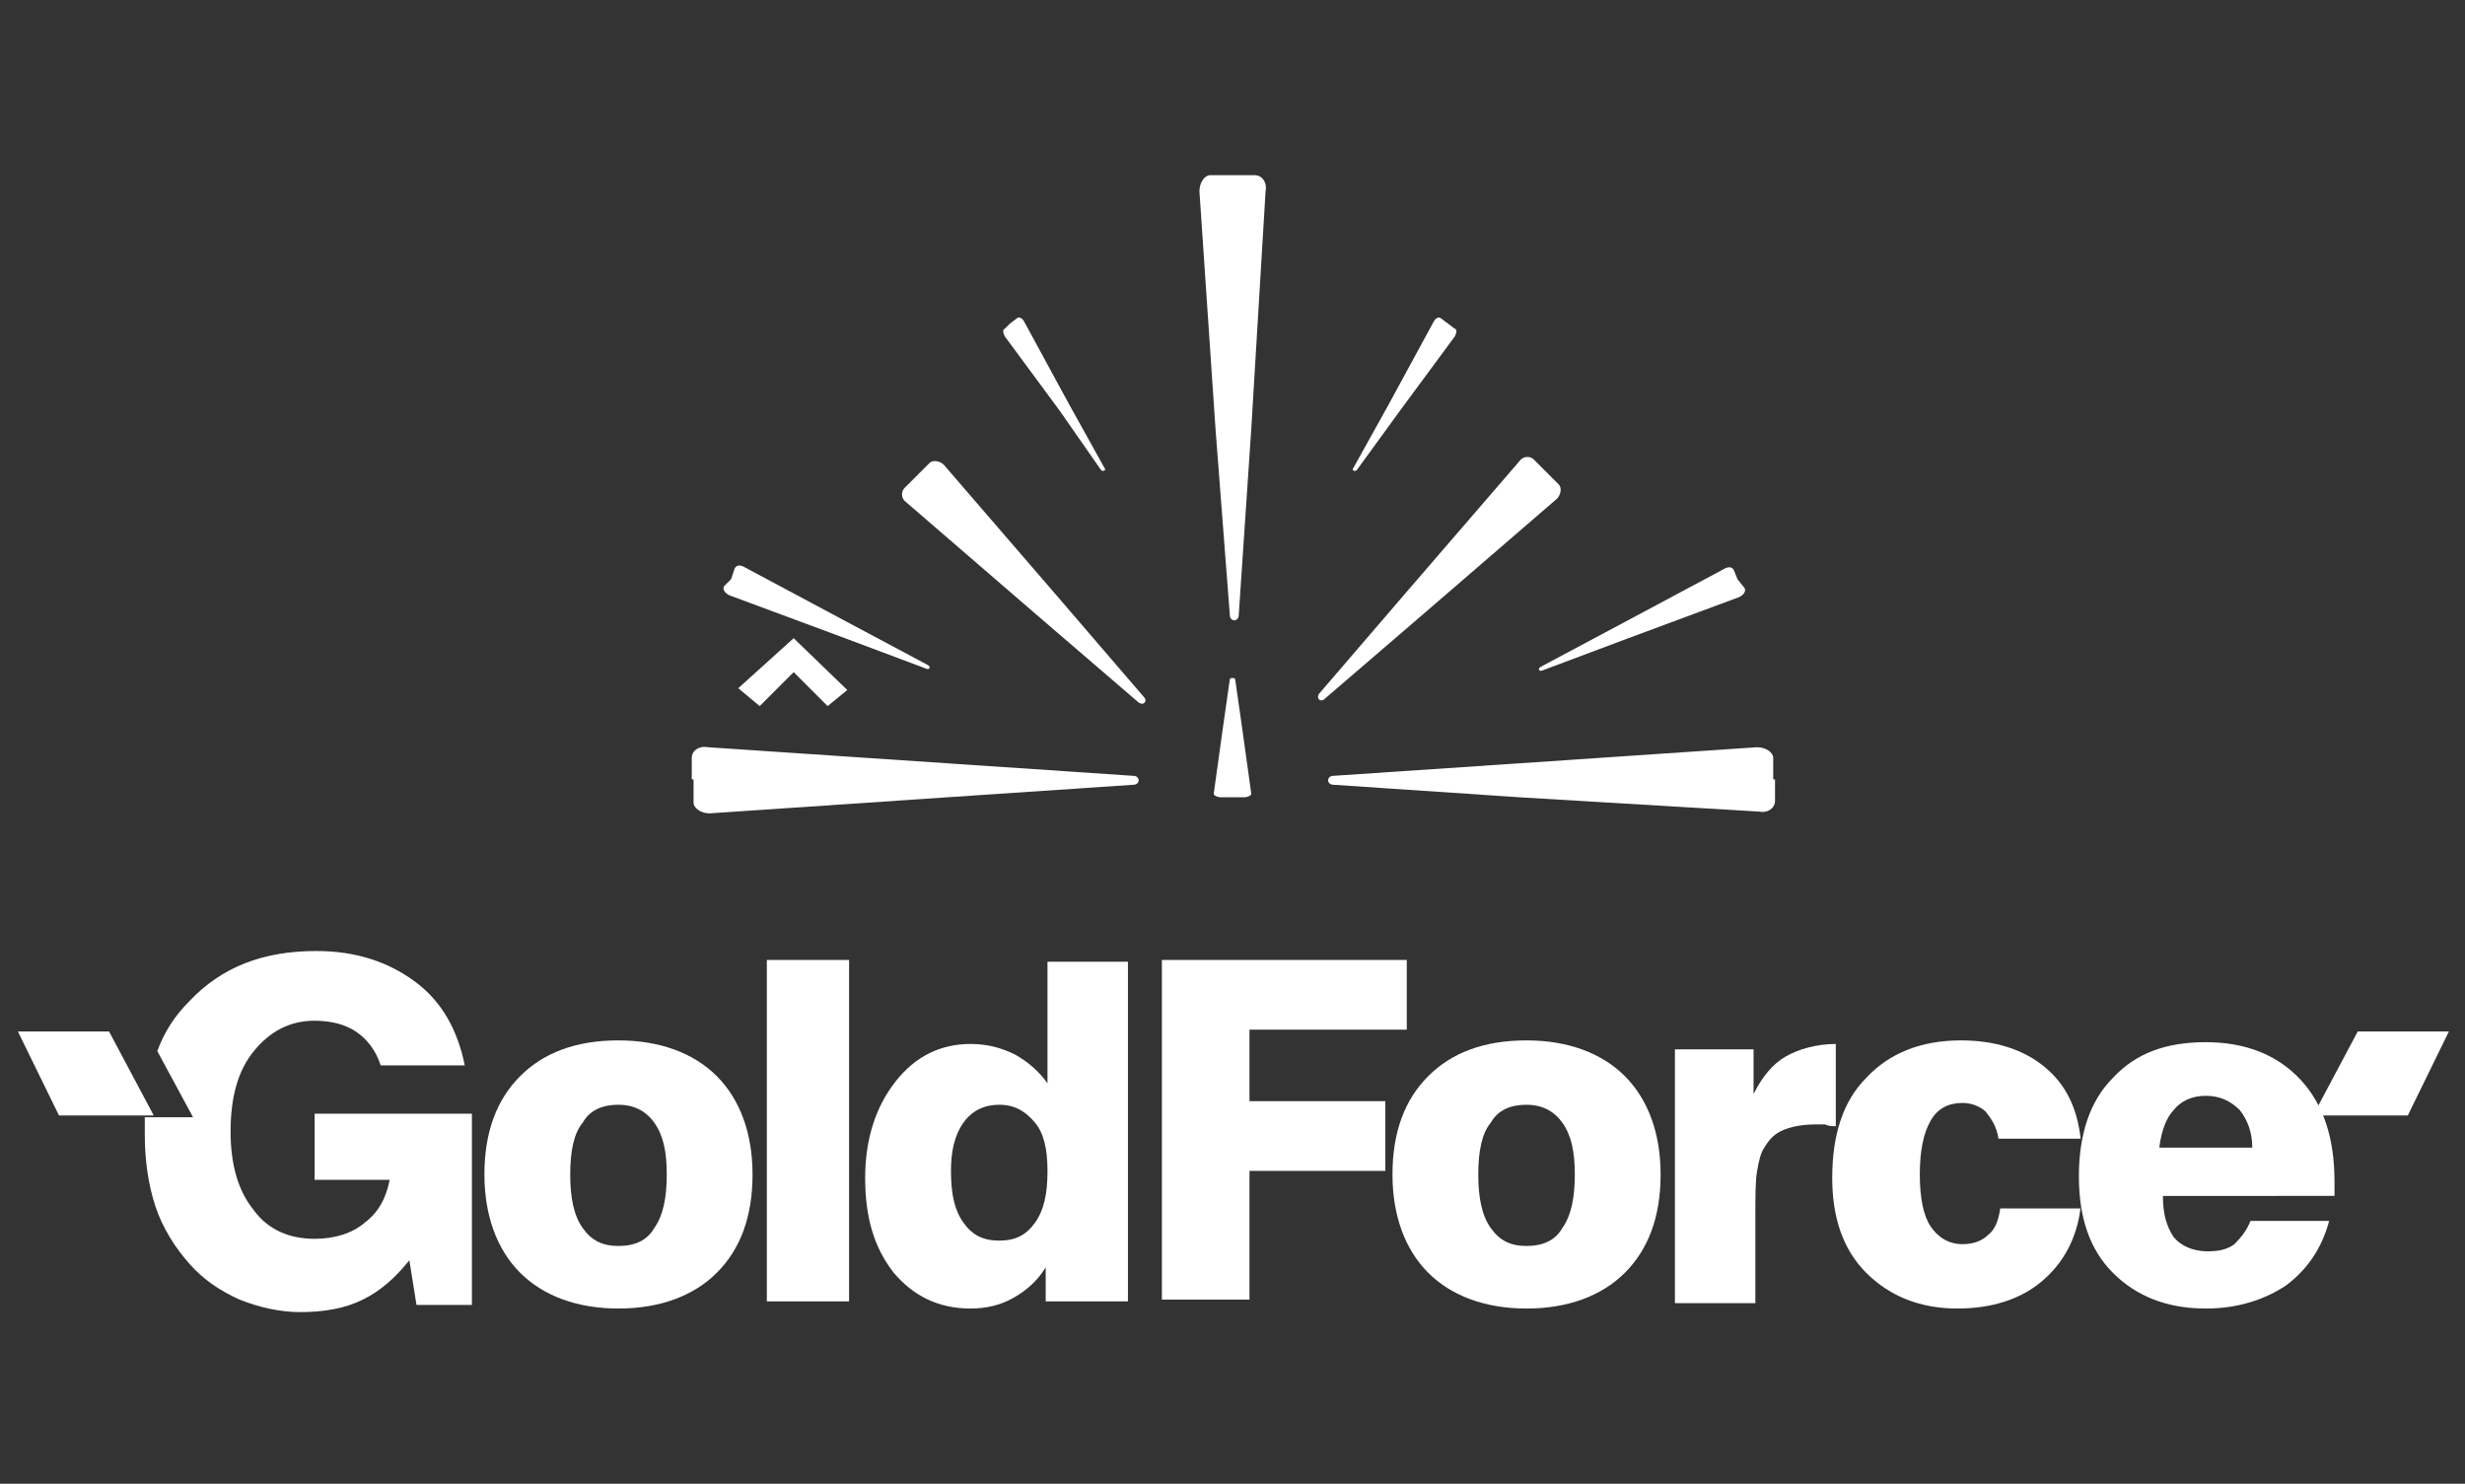
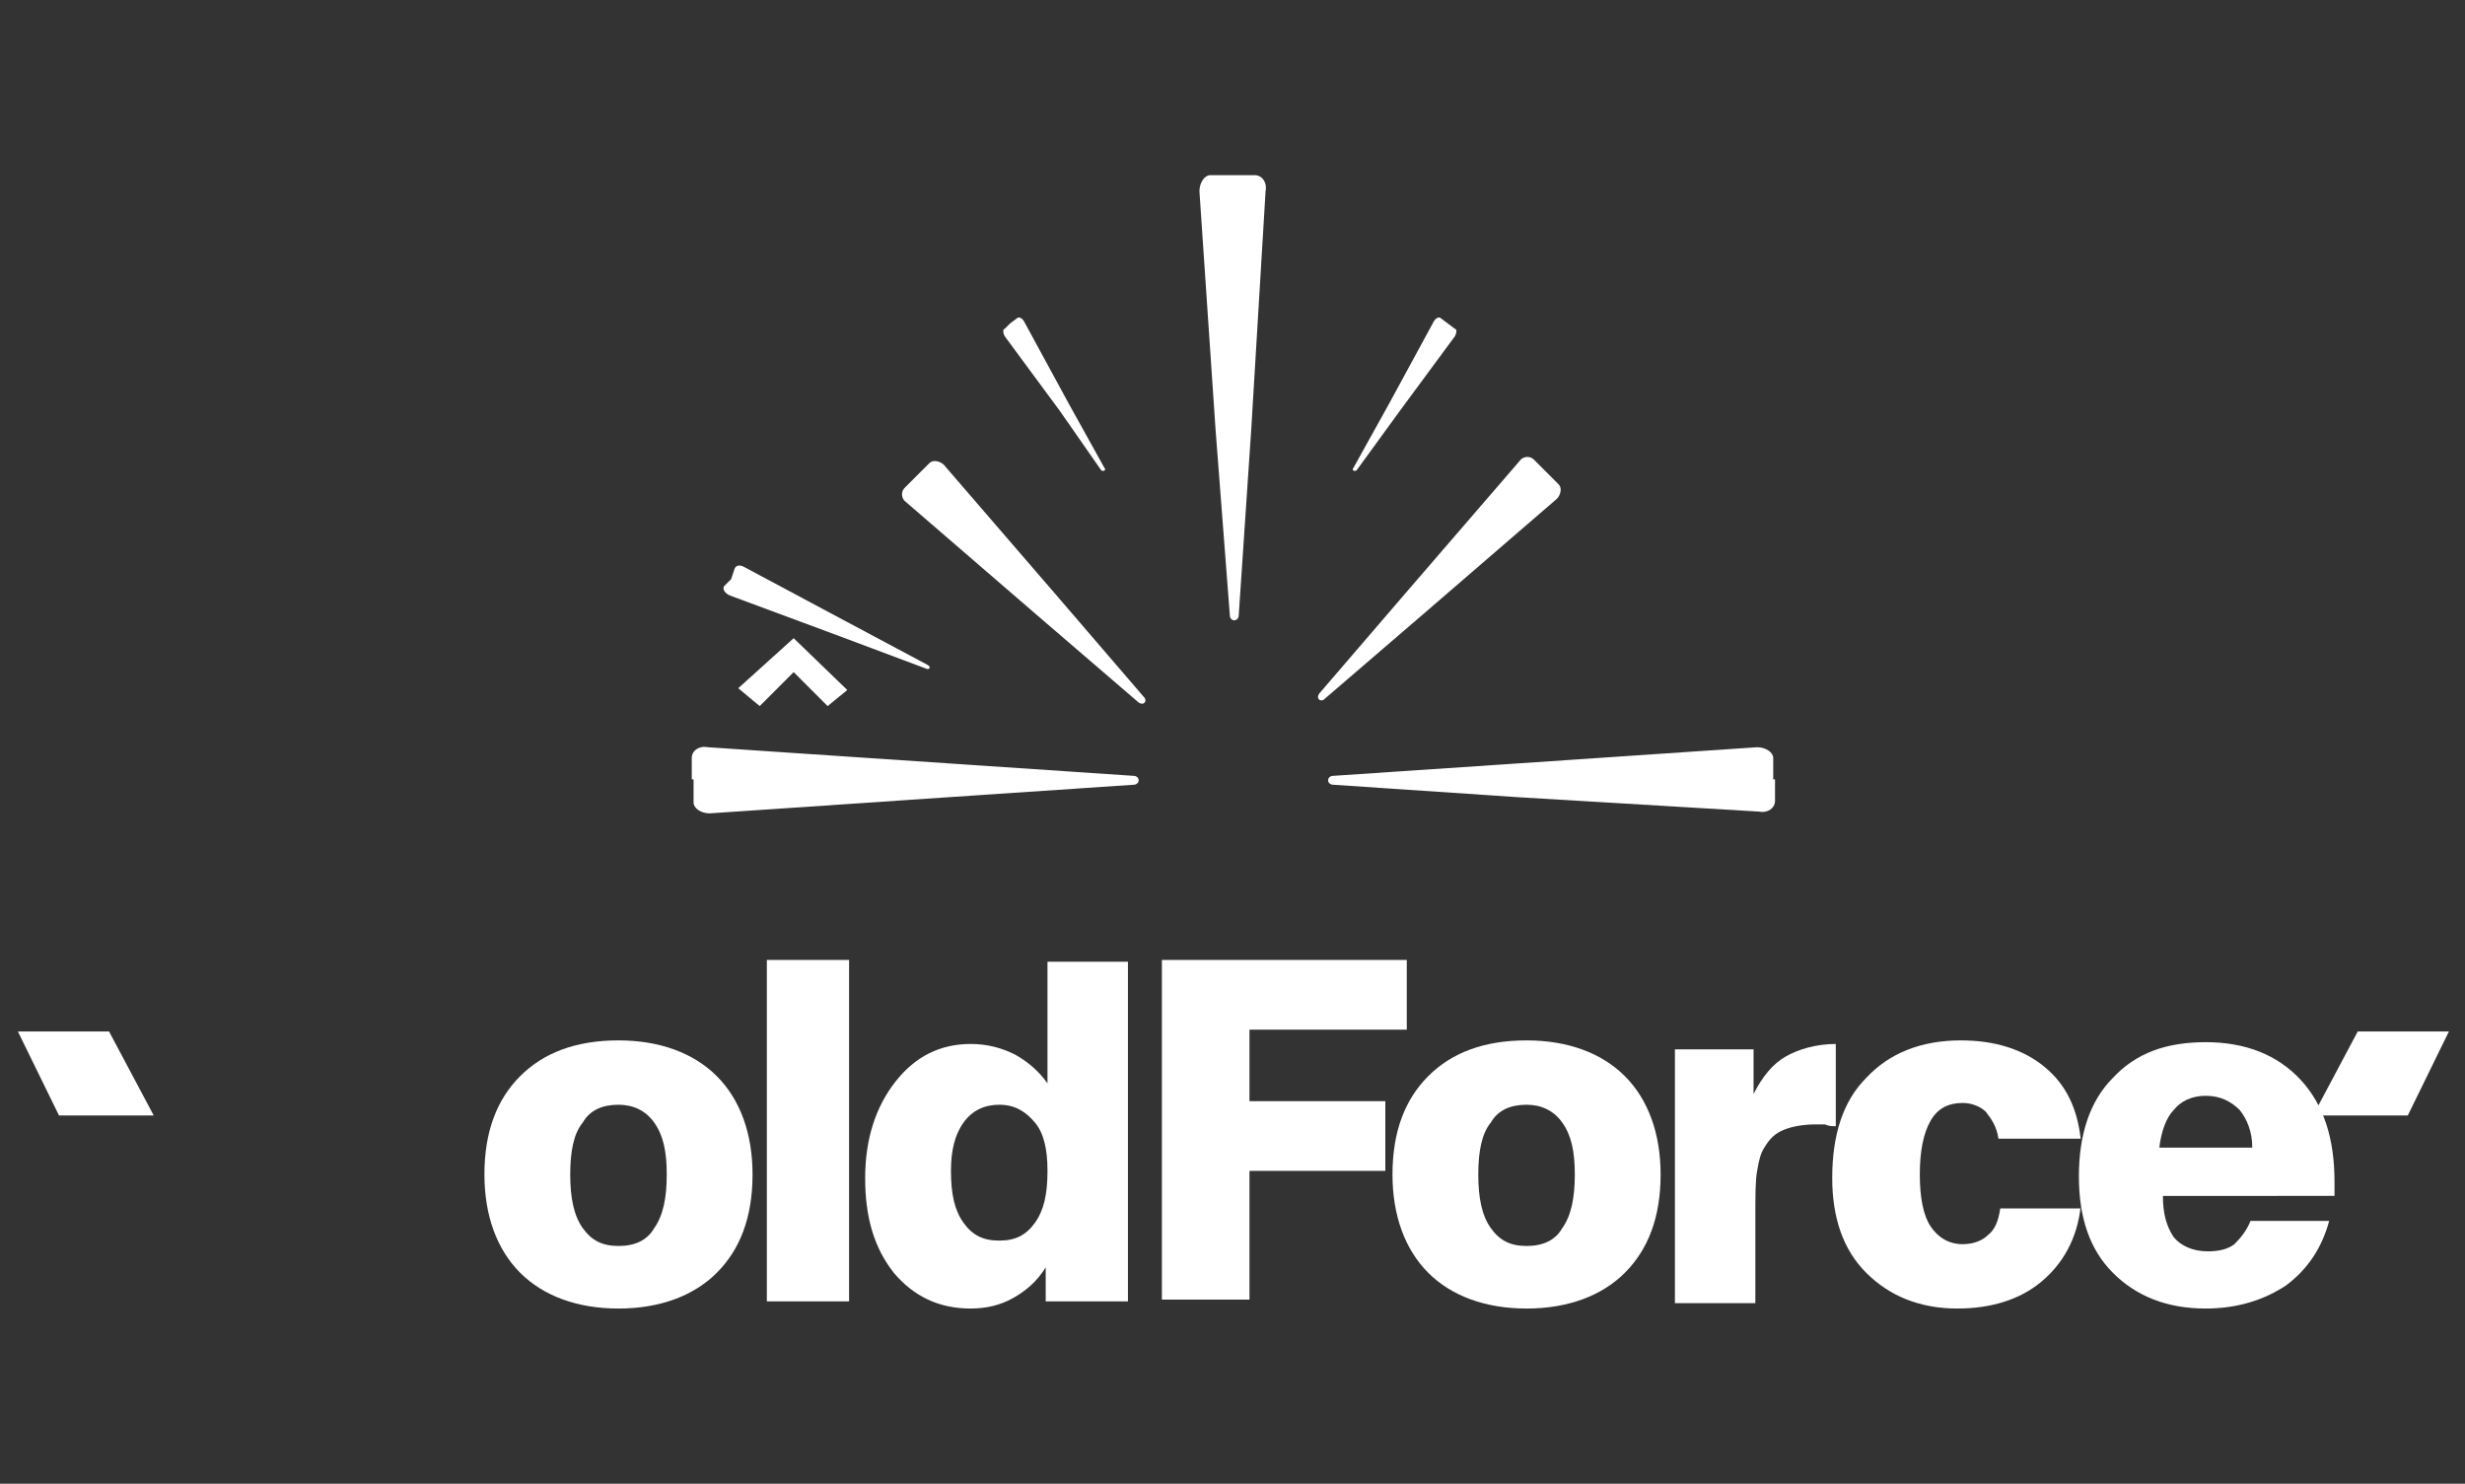
<svg xmlns="http://www.w3.org/2000/svg" version="1.1" id="Layer_1" x="0px" y="0px" viewBox="0 0 137.9 83" style="enable-background:new 0 0 137.9 83;" xml:space="preserve">
  <rect x="0" y="0" width="137.9" height="83" fill="#333333" stroke="none" />
  <style type="text/css">
	.st0{fill-rule:evenodd;clip-rule:evenodd;fill:#FFFFFF;}
	.st1{fill:#FFFFFF;}
</style>
  <polygon class="st0" points="41.3,38.5 44.4,35.7 47.4,38.6 46.3,39.5 44.4,37.6 42.5,39.5 " />
  <path class="st1" d="M27.1,65.7c0-2.4,0.7-4.2,2-5.5c1.3-1.3,3.1-2,5.5-2c2.3,0,4.2,0.7,5.5,2c1.3,1.3,2,3.2,2,5.5  c0,2.4-0.7,4.2-2,5.5c-1.3,1.3-3.2,2-5.5,2c-2.3,0-4.2-0.7-5.5-2C27.8,69.9,27.1,68,27.1,65.7 M31.9,65.7c0,1.3,0.2,2.3,0.7,3  c0.5,0.7,1.1,1,2,1c0.9,0,1.6-0.3,2-1c0.5-0.7,0.7-1.7,0.7-3c0-1.3-0.2-2.2-0.7-2.9c-0.5-0.7-1.2-1-2-1c-0.9,0-1.6,0.3-2,1  C32.1,63.4,31.9,64.4,31.9,65.7" />
  <rect x="42.9" y="53.7" class="st1" width="4.6" height="19.1" />
  <path class="st1" d="M63.1,53.7v19.1h-4.6v-1.9c-0.5,0.8-1.1,1.3-1.8,1.7c-0.7,0.4-1.5,0.6-2.4,0.6c-1.8,0-3.2-0.7-4.3-2  c-1.1-1.4-1.6-3.1-1.6-5.3c0-2.2,0.6-4,1.7-5.4c1.1-1.4,2.5-2.1,4.2-2.1c0.9,0,1.7,0.2,2.5,0.6c0.7,0.4,1.3,0.9,1.8,1.6v-6.8H63.1z   M53.2,65.5c0,1.3,0.2,2.2,0.7,2.9c0.5,0.7,1.1,1,2,1c0.9,0,1.5-0.3,2-1c0.5-0.7,0.7-1.6,0.7-2.9c0-1.2-0.2-2.1-0.7-2.7  c-0.5-0.6-1.1-1-2-1c-0.8,0-1.5,0.3-2,1C53.4,63.5,53.2,64.4,53.2,65.5" />
  <polygon class="st1" points="65,72.7 65,53.7 78.7,53.7 78.7,57.6 69.9,57.6 69.9,61.6 77.5,61.6 77.5,65.5 69.9,65.5 69.9,72.7 " />
  <path class="st1" d="M77.9,65.7c0-2.4,0.7-4.2,2-5.5c1.3-1.3,3.1-2,5.5-2c2.3,0,4.2,0.7,5.5,2c1.3,1.3,2,3.2,2,5.5  c0,2.4-0.7,4.2-2,5.5c-1.3,1.3-3.2,2-5.5,2c-2.3,0-4.2-0.7-5.5-2C78.6,69.9,77.9,68,77.9,65.7 M82.7,65.7c0,1.3,0.2,2.3,0.7,3  c0.5,0.7,1.1,1,2,1c0.9,0,1.6-0.3,2-1c0.5-0.7,0.7-1.7,0.7-3c0-1.3-0.2-2.2-0.7-2.9c-0.5-0.7-1.2-1-2-1c-0.9,0-1.6,0.3-2,1  C82.9,63.4,82.7,64.4,82.7,65.7" />
  <path class="st1" d="M93.7,72.7V58.7h4.4v2.5c0.5-1,1.1-1.7,1.8-2.1c0.7-0.4,1.7-0.7,2.8-0.7v4.6c-0.2,0-0.4,0-0.6-0.1  c-0.2,0-0.4,0-0.5,0c-0.7,0-1.3,0.1-1.8,0.3c-0.5,0.2-0.8,0.5-1.1,1c-0.2,0.3-0.3,0.7-0.4,1.3c-0.1,0.5-0.1,1.4-0.1,2.7v4.7H93.7z" />
  <path class="st1" d="M116.4,67.5c-0.2,1.8-1,3.2-2.2,4.2c-1.2,1-2.8,1.5-4.7,1.5c-2.1,0-3.8-0.7-5.1-2c-1.3-1.3-1.9-3.1-1.9-5.3  c0-2.4,0.6-4.3,1.9-5.6c1.3-1.4,3.1-2.1,5.3-2.1c1.9,0,3.5,0.5,4.7,1.5c1.2,1,1.8,2.3,2,4h-4.6c-0.1-0.7-0.4-1.1-0.7-1.5  c-0.3-0.3-0.8-0.5-1.3-0.5c-0.8,0-1.4,0.3-1.8,1c-0.4,0.7-0.6,1.7-0.6,3c0,1.3,0.2,2.3,0.6,2.9c0.4,0.6,1,1,1.8,1  c0.6,0,1.1-0.2,1.4-0.5c0.4-0.3,0.6-0.8,0.7-1.5H116.4z" />
  <path class="st1" d="M125.9,68.3h4.4c-0.4,1.5-1.2,2.7-2.4,3.6c-1.2,0.8-2.7,1.3-4.5,1.3c-2.2,0-3.9-0.7-5.2-2  c-1.3-1.3-1.9-3.1-1.9-5.4c0-2.3,0.6-4.2,1.9-5.5c1.3-1.4,3-2,5.2-2c2.2,0,4,0.7,5.3,2.1c1.3,1.4,1.9,3.3,1.9,5.7c0,0.2,0,0.4,0,0.5  c0,0.1,0,0.2,0,0.3H121c0,1,0.2,1.7,0.6,2.3c0.4,0.5,1.1,0.8,1.9,0.8c0.6,0,1.1-0.1,1.5-0.4C125.4,69.2,125.7,68.8,125.9,68.3   M120.8,64.2l5.2,0c0-0.9-0.3-1.6-0.7-2.1c-0.5-0.5-1.1-0.8-1.9-0.8c-0.8,0-1.4,0.3-1.8,0.8C121.2,62.5,120.9,63.3,120.8,64.2" />
-   <path class="st1" d="M17.6,62.3V66h4.2c-0.2,1-0.6,1.8-1.4,2.4c-0.7,0.6-1.7,0.9-2.8,0.9c-1.4,0-2.6-0.5-3.4-1.6  c-0.9-1.1-1.3-2.6-1.3-4.4c0-1.9,0.4-3.4,1.3-4.5c0.9-1.1,2-1.7,3.4-1.7c0.9,0,1.7,0.2,2.3,0.6c0.6,0.4,1.1,1,1.4,1.9h4.7  c-0.4-2-1.3-3.6-2.8-4.7c-1.5-1.1-3.3-1.7-5.5-1.7c-3,0-5.3,0.9-7.1,2.8c-0.8,0.8-1.4,1.7-1.8,2.8l2,3.7H8.1c0,0.3,0,0.7,0,1  c0,1.4,0.2,2.8,0.6,4c0.4,1.2,1.1,2.3,1.9,3.2c0.8,0.9,1.7,1.5,2.8,2c1,0.4,2.2,0.7,3.4,0.7c1.3,0,2.5-0.2,3.5-0.7  c1-0.5,1.8-1.2,2.6-2.2l0.4,2.5h3.1V62.3H17.6z" />
  <polygon class="st1" points="6.1,57.7 8.6,62.4 3.3,62.4 1,57.7 " />
  <polygon class="st1" points="131.9,57.7 129.4,62.4 134.7,62.4 137,57.7 " />
  <path class="st1" d="M69,9.8h1.2c0.4,0,0.7,0.4,0.6,0.9L70,24l-0.7,10.4c0,0.4-0.5,0.4-0.5,0L68,24l-0.9-13.3c0-0.5,0.3-0.9,0.6-0.9  H69z" />
-   <path class="st1" d="M69,44.6h-0.7c-0.2,0-0.4-0.1-0.4-0.2l0.5-3.6l0.4-2.8c0-0.1,0.3-0.1,0.3,0l0.4,2.8l0.5,3.6  c0,0.1-0.2,0.2-0.4,0.2H69z" />
  <path class="st1" d="M99.3,43.6v1.2c0,0.4-0.4,0.7-0.9,0.6L85,44.6l-10.4-0.7c-0.4,0-0.4-0.5,0-0.5L85,42.7l13.3-0.9  c0.5,0,0.9,0.3,0.9,0.6V43.6z" />
  <path class="st1" d="M38.7,43.6l0-1.2c0-0.4,0.4-0.7,0.9-0.6L53,42.7l10.4,0.7c0.4,0,0.4,0.5,0,0.5L53,44.6l-13.3,0.9  c-0.5,0-0.9-0.3-0.9-0.6V43.6z" />
  <path class="st1" d="M51.4,26.5l0.6-0.6c0.2-0.2,0.6-0.1,0.8,0.1l6.3,7.3l4.9,5.7c0.2,0.2,0,0.5-0.3,0.3l-5.7-4.9l-7.3-6.3  c-0.3-0.2-0.3-0.6-0.1-0.8L51.4,26.5z" />
  <path class="st1" d="M56.5,18.1l0.4-0.3c0.1-0.1,0.3,0,0.4,0.2l2.5,4.6l2,3.6c0.1,0.1-0.1,0.2-0.2,0.1L59.3,23l-3.1-4.2  c-0.1-0.2-0.1-0.4,0-0.4L56.5,18.1z" />
  <path class="st1" d="M86.6,26.5l0.6,0.6c0.2,0.2,0.1,0.6-0.1,0.8l-7.3,6.3l-5.7,4.9c-0.2,0.2-0.5,0-0.3-0.3l4.9-5.7l6.3-7.3  c0.2-0.3,0.6-0.3,0.8-0.1L86.6,26.5z" />
  <path class="st1" d="M81,18.1l-0.4-0.3c-0.1-0.1-0.3,0-0.4,0.2l-2.5,4.6l-2,3.6c-0.1,0.1,0.1,0.2,0.2,0.1l2.4-3.3l3.1-4.2  c0.1-0.2,0.1-0.4,0-0.4L81,18.1z" />
-   <path class="st1" d="M97.2,32.4L97,31.9c-0.1-0.2-0.3-0.2-0.5-0.1l-5.8,3.1l-4.5,2.4c-0.2,0.1-0.1,0.3,0.1,0.2l4.8-1.8l6.2-2.3  c0.2-0.1,0.4-0.3,0.3-0.5L97.2,32.4z" />
  <path class="st1" d="M40.9,32.4l0.2-0.6c0.1-0.2,0.3-0.2,0.5-0.1l5.8,3.1l4.5,2.4c0.2,0.1,0.1,0.3-0.1,0.2l-4.8-1.8l-6.2-2.3  c-0.2-0.1-0.4-0.3-0.3-0.5L40.9,32.4z" />
</svg>